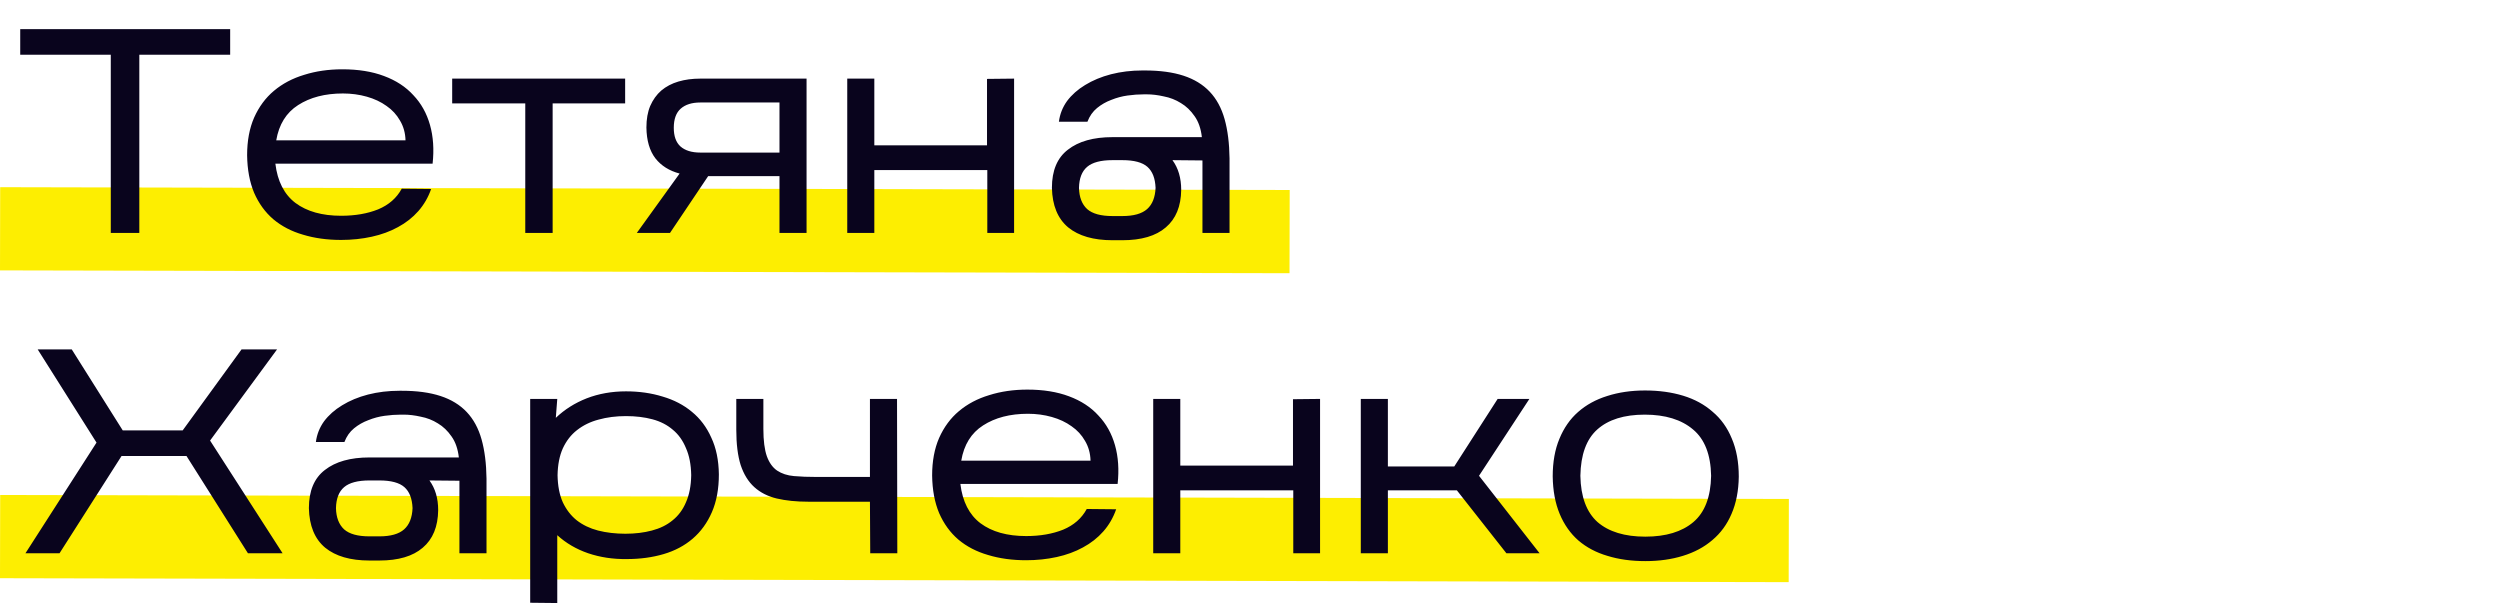
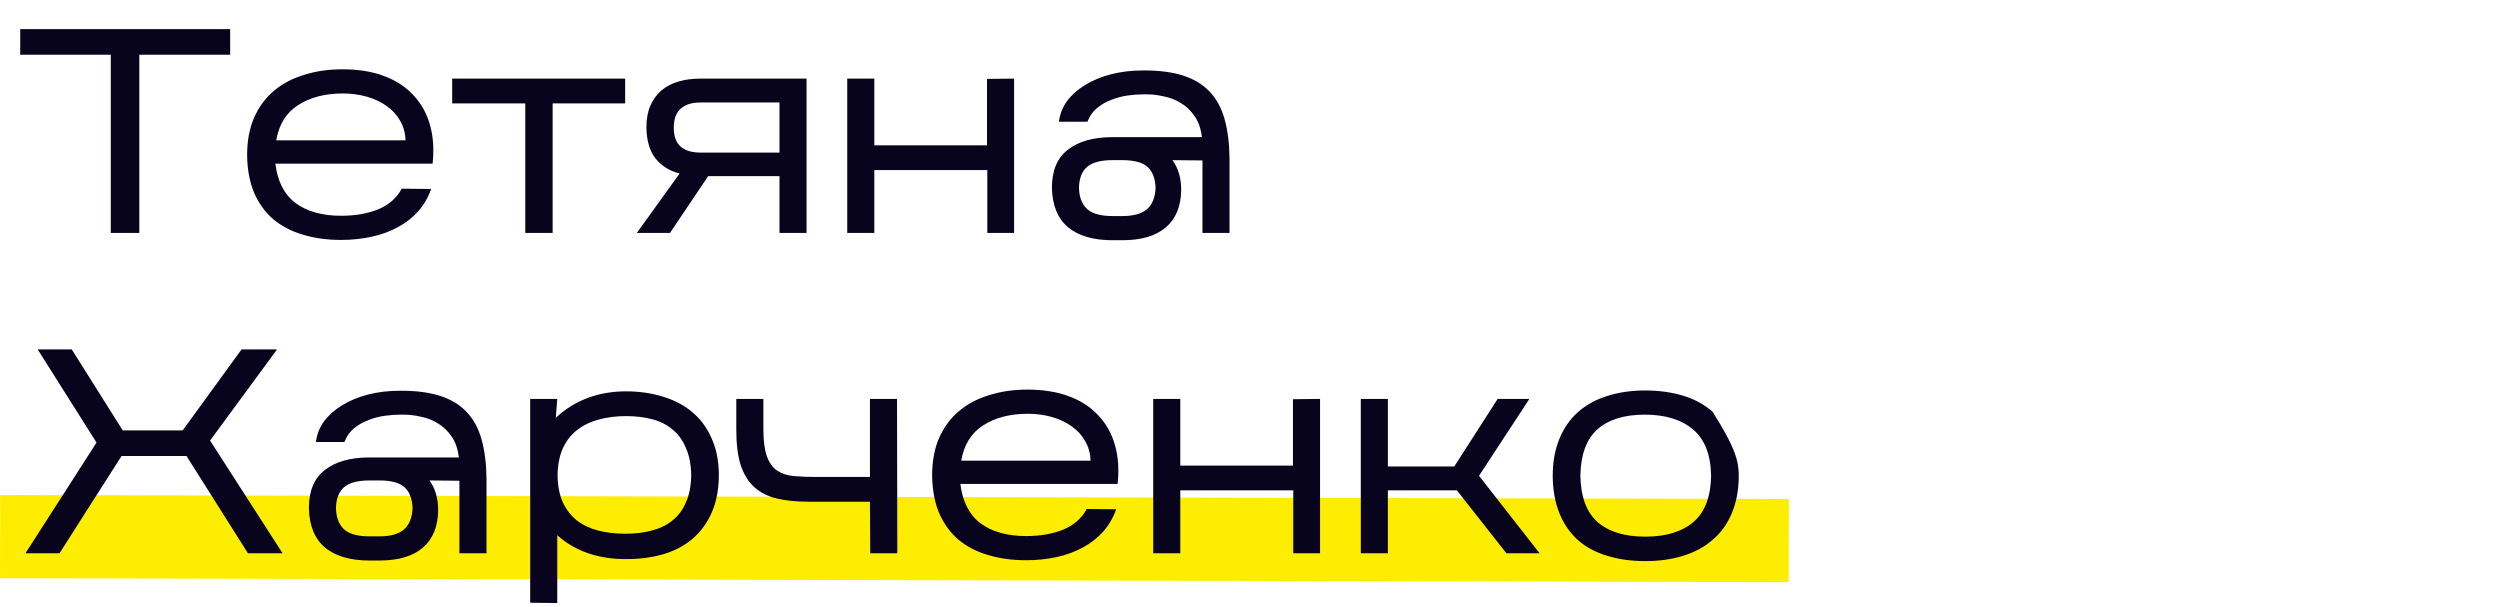
<svg xmlns="http://www.w3.org/2000/svg" width="601" height="146" viewBox="0 0 601 146" fill="none">
-   <path d="M0.022 55L310.021 55.684" stroke="#FDEE01" stroke-width="20" />
  <path d="M0.022 129L430.021 129.949" stroke="#FDEE01" stroke-width="20" />
-   <path d="M33.492 13.16V56H26.632V13.16H4.862V7H55.332V13.16H33.492ZM103.647 45.43C102.947 47.437 101.92 49.21 100.567 50.75C99.213 52.29 97.58 53.573 95.667 54.6C93.8 55.627 91.7 56.397 89.367 56.91C87.034 57.423 84.584 57.68 82.017 57.68C78.657 57.68 75.6 57.26 72.847 56.42C70.094 55.627 67.713 54.39 65.707 52.71C63.747 51.03 62.207 48.907 61.087 46.34C60.014 43.773 59.453 40.763 59.407 37.31C59.407 33.857 59.967 30.847 61.087 28.28C62.254 25.667 63.84 23.52 65.847 21.84C67.9 20.113 70.327 18.83 73.127 17.99C75.927 17.103 78.984 16.66 82.297 16.66C86.124 16.66 89.46 17.197 92.307 18.27C95.2 19.343 97.557 20.883 99.377 22.89C101.244 24.85 102.574 27.23 103.367 30.03C104.16 32.83 104.37 35.933 103.997 39.34H66.197C66.71 43.587 68.32 46.737 71.027 48.79C73.78 50.843 77.444 51.87 82.017 51.87C85.377 51.87 88.34 51.357 90.907 50.33C93.474 49.257 95.364 47.6 96.577 45.36L103.647 45.43ZM82.437 22.47C78.144 22.47 74.55 23.403 71.657 25.27C68.81 27.09 67.06 29.913 66.407 33.74H97.487C97.44 31.967 96.997 30.38 96.157 28.98C95.364 27.58 94.29 26.413 92.937 25.48C91.584 24.5 89.997 23.753 88.177 23.24C86.357 22.727 84.444 22.47 82.437 22.47ZM132.855 24.85V56H126.275V24.85H108.705V18.9H150.285V24.85H132.855ZM170.237 42.35L161.067 56H153.087L163.377 41.72C160.903 41.067 158.967 39.853 157.567 38.08C156.167 36.26 155.443 33.787 155.397 30.66C155.397 28.653 155.7 26.927 156.307 25.48C156.96 23.987 157.847 22.75 158.967 21.77C160.133 20.79 161.51 20.067 163.097 19.6C164.683 19.133 166.433 18.9 168.347 18.9H193.897V56H187.387V42.35H170.237ZM161.977 30.73C161.977 32.737 162.513 34.23 163.587 35.21C164.707 36.19 166.293 36.68 168.347 36.68H187.387V24.64H168.347C166.34 24.64 164.777 25.13 163.657 26.11C162.537 27.09 161.977 28.63 161.977 30.73ZM210.188 40.88V56H203.678V18.9H210.188V34.93H237.278V18.97L243.788 18.9V56H237.348V40.88H210.188ZM283.96 45.64C283.914 49.607 282.677 52.617 280.25 54.67C277.87 56.723 274.394 57.75 269.82 57.75H267.44C262.867 57.75 259.32 56.723 256.8 54.67C254.28 52.57 252.974 49.397 252.88 45.15C252.88 40.997 254.164 37.94 256.73 35.98C259.297 33.973 262.867 32.97 267.44 32.97H288.93C288.697 30.917 288.114 29.237 287.18 27.93C286.247 26.577 285.15 25.527 283.89 24.78C282.63 23.987 281.254 23.45 279.76 23.17C278.314 22.843 276.96 22.68 275.7 22.68H275C273.74 22.68 272.434 22.773 271.08 22.96C269.727 23.147 268.42 23.497 267.16 24.01C265.9 24.477 264.757 25.13 263.73 25.97C262.704 26.81 261.934 27.907 261.42 29.26H254.56C254.794 27.44 255.447 25.783 256.52 24.29C257.64 22.797 259.087 21.513 260.86 20.44C262.68 19.32 264.757 18.457 267.09 17.85C269.47 17.243 271.99 16.94 274.65 16.94H275.21C278.85 16.94 281.954 17.36 284.52 18.2C287.087 19.04 289.187 20.323 290.82 22.05C292.454 23.777 293.644 25.97 294.39 28.63C295.137 31.29 295.534 34.44 295.58 38.08V56H289.07V38.57L281.86 38.5C283.26 40.413 283.96 42.793 283.96 45.64ZM259.39 45.15C259.437 47.39 260.09 49.093 261.35 50.26C262.61 51.38 264.64 51.94 267.44 51.94H269.82C272.527 51.94 274.51 51.38 275.77 50.26C277.03 49.14 277.707 47.437 277.8 45.15C277.707 42.863 277.054 41.183 275.84 40.11C274.627 39.037 272.62 38.5 269.82 38.5H267.44C264.64 38.5 262.61 39.037 261.35 40.11C260.09 41.183 259.437 42.863 259.39 45.15ZM29.222 109.62L14.312 133H6.122L23.202 106.4L9.062 84H17.252L29.502 103.46H43.922L58.062 84H66.602L50.502 105.91L67.932 133H59.602L44.832 109.62H29.222ZM105.337 122.64C105.291 126.607 104.054 129.617 101.627 131.67C99.247 133.723 95.771 134.75 91.197 134.75H88.817C84.244 134.75 80.697 133.723 78.177 131.67C75.657 129.57 74.351 126.397 74.257 122.15C74.257 117.997 75.541 114.94 78.107 112.98C80.674 110.973 84.244 109.97 88.817 109.97H110.307C110.074 107.917 109.491 106.237 108.557 104.93C107.624 103.577 106.527 102.527 105.267 101.78C104.007 100.987 102.631 100.45 101.137 100.17C99.691 99.843 98.337 99.68 97.077 99.68H96.377C95.117 99.68 93.811 99.773 92.457 99.96C91.104 100.147 89.797 100.497 88.537 101.01C87.277 101.477 86.134 102.13 85.107 102.97C84.081 103.81 83.311 104.907 82.797 106.26H75.937C76.171 104.44 76.824 102.783 77.897 101.29C79.017 99.797 80.464 98.513 82.237 97.44C84.057 96.32 86.134 95.457 88.467 94.85C90.847 94.243 93.367 93.94 96.027 93.94H96.587C100.227 93.94 103.331 94.36 105.897 95.2C108.464 96.04 110.564 97.323 112.197 99.05C113.831 100.777 115.021 102.97 115.767 105.63C116.514 108.29 116.911 111.44 116.957 115.08V133H110.447V115.57L103.237 115.5C104.637 117.413 105.337 119.793 105.337 122.64ZM80.767 122.15C80.814 124.39 81.467 126.093 82.727 127.26C83.987 128.38 86.017 128.94 88.817 128.94H91.197C93.904 128.94 95.887 128.38 97.147 127.26C98.407 126.14 99.084 124.437 99.177 122.15C99.084 119.863 98.431 118.183 97.217 117.11C96.004 116.037 93.997 115.5 91.197 115.5H88.817C86.017 115.5 83.987 116.037 82.727 117.11C81.467 118.183 80.814 119.863 80.767 122.15ZM150.697 134.4C147.384 134.447 144.281 133.98 141.387 133C138.541 132.02 136.067 130.573 133.967 128.66V144.97L127.457 144.9V95.9H133.967L133.617 100.45C135.717 98.443 138.191 96.88 141.037 95.76C143.931 94.64 147.081 94.08 150.487 94.08C153.661 94.08 156.601 94.5 159.307 95.34C162.014 96.133 164.347 97.347 166.307 98.98C168.314 100.613 169.877 102.69 170.997 105.21C172.164 107.683 172.771 110.623 172.817 114.03C172.817 117.53 172.257 120.563 171.137 123.13C170.017 125.697 168.477 127.82 166.517 129.5C164.557 131.18 162.224 132.417 159.517 133.21C156.811 134.003 153.871 134.4 150.697 134.4ZM134.037 114.24C134.084 116.807 134.504 118.977 135.297 120.75C136.137 122.523 137.257 123.97 138.657 125.09C140.104 126.21 141.807 127.027 143.767 127.54C145.774 128.053 147.967 128.31 150.347 128.31C152.681 128.31 154.804 128.053 156.717 127.54C158.677 127.027 160.334 126.21 161.687 125.09C163.087 123.97 164.161 122.523 164.907 120.75C165.701 118.977 166.121 116.807 166.167 114.24C166.121 111.673 165.701 109.503 164.907 107.73C164.161 105.91 163.111 104.44 161.757 103.32C160.404 102.153 158.771 101.313 156.857 100.8C154.944 100.287 152.821 100.03 150.487 100.03C148.107 100.03 145.914 100.31 143.907 100.87C141.947 101.383 140.221 102.223 138.727 103.39C137.281 104.51 136.137 105.98 135.297 107.8C134.504 109.573 134.084 111.72 134.037 114.24ZM215.644 95.9L215.714 133H209.204L209.134 120.61H194.294C191.447 120.61 188.927 120.353 186.734 119.84C184.587 119.327 182.791 118.417 181.344 117.11C179.897 115.803 178.801 114.03 178.054 111.79C177.354 109.55 177.004 106.727 177.004 103.32V95.9H183.514V103.11C183.514 105.91 183.794 108.103 184.354 109.69C184.914 111.23 185.731 112.373 186.804 113.12C187.924 113.867 189.277 114.31 190.864 114.45C192.451 114.59 194.271 114.66 196.324 114.66H209.134V95.9H215.644ZM268.325 122.43C267.625 124.437 266.598 126.21 265.245 127.75C263.891 129.29 262.258 130.573 260.345 131.6C258.478 132.627 256.378 133.397 254.045 133.91C251.711 134.423 249.261 134.68 246.695 134.68C243.335 134.68 240.278 134.26 237.525 133.42C234.771 132.627 232.391 131.39 230.385 129.71C228.425 128.03 226.885 125.907 225.765 123.34C224.691 120.773 224.131 117.763 224.085 114.31C224.085 110.857 224.645 107.847 225.765 105.28C226.931 102.667 228.518 100.52 230.525 98.84C232.578 97.113 235.005 95.83 237.805 94.99C240.605 94.103 243.661 93.66 246.975 93.66C250.801 93.66 254.138 94.197 256.985 95.27C259.878 96.343 262.235 97.883 264.055 99.89C265.921 101.85 267.251 104.23 268.045 107.03C268.838 109.83 269.048 112.933 268.675 116.34H230.875C231.388 120.587 232.998 123.737 235.705 125.79C238.458 127.843 242.121 128.87 246.695 128.87C250.055 128.87 253.018 128.357 255.585 127.33C258.151 126.257 260.041 124.6 261.255 122.36L268.325 122.43ZM247.115 99.47C242.821 99.47 239.228 100.403 236.335 102.27C233.488 104.09 231.738 106.913 231.085 110.74H262.165C262.118 108.967 261.675 107.38 260.835 105.98C260.041 104.58 258.968 103.413 257.615 102.48C256.261 101.5 254.675 100.753 252.855 100.24C251.035 99.727 249.121 99.47 247.115 99.47ZM283.743 117.88V133H277.233V95.9H283.743V111.93H310.833V95.97L317.343 95.9V133H310.903V117.88H283.743ZM333.645 117.88V133H327.135V95.9H333.645V112.14H349.605L360.035 95.9H367.665L355.555 114.38L370.115 133H362.135L350.235 117.88H333.645ZM418.002 114.59C417.955 117.997 417.372 120.983 416.252 123.55C415.179 126.07 413.639 128.17 411.632 129.85C409.672 131.53 407.315 132.79 404.562 133.63C401.855 134.47 398.845 134.89 395.532 134.89C392.172 134.89 389.139 134.47 386.432 133.63C383.725 132.837 381.392 131.6 379.432 129.92C377.519 128.24 376.025 126.117 374.952 123.55C373.879 120.983 373.319 117.973 373.272 114.52C373.272 111.067 373.809 108.057 374.882 105.49C375.955 102.877 377.449 100.73 379.362 99.05C381.322 97.323 383.655 96.04 386.362 95.2C389.115 94.313 392.149 93.87 395.462 93.87C398.822 93.87 401.879 94.29 404.632 95.13C407.385 95.97 409.742 97.253 411.702 98.98C413.709 100.66 415.249 102.807 416.322 105.42C417.442 108.033 418.002 111.09 418.002 114.59ZM379.922 114.38C380.015 119.42 381.392 123.13 384.052 125.51C386.759 127.843 390.585 129.01 395.532 129.01C400.479 129.01 404.329 127.843 407.082 125.51C409.835 123.177 411.259 119.467 411.352 114.38C411.259 109.293 409.812 105.583 407.012 103.25C404.212 100.87 400.339 99.68 395.392 99.68C390.445 99.68 386.642 100.87 383.982 103.25C381.369 105.583 380.015 109.293 379.922 114.38Z" fill="#09041D" />
+   <path d="M33.492 13.16V56H26.632V13.16H4.862V7H55.332V13.16H33.492ZM103.647 45.43C102.947 47.437 101.92 49.21 100.567 50.75C99.213 52.29 97.58 53.573 95.667 54.6C93.8 55.627 91.7 56.397 89.367 56.91C87.034 57.423 84.584 57.68 82.017 57.68C78.657 57.68 75.6 57.26 72.847 56.42C70.094 55.627 67.713 54.39 65.707 52.71C63.747 51.03 62.207 48.907 61.087 46.34C60.014 43.773 59.453 40.763 59.407 37.31C59.407 33.857 59.967 30.847 61.087 28.28C62.254 25.667 63.84 23.52 65.847 21.84C67.9 20.113 70.327 18.83 73.127 17.99C75.927 17.103 78.984 16.66 82.297 16.66C86.124 16.66 89.46 17.197 92.307 18.27C95.2 19.343 97.557 20.883 99.377 22.89C101.244 24.85 102.574 27.23 103.367 30.03C104.16 32.83 104.37 35.933 103.997 39.34H66.197C66.71 43.587 68.32 46.737 71.027 48.79C73.78 50.843 77.444 51.87 82.017 51.87C85.377 51.87 88.34 51.357 90.907 50.33C93.474 49.257 95.364 47.6 96.577 45.36L103.647 45.43ZM82.437 22.47C78.144 22.47 74.55 23.403 71.657 25.27C68.81 27.09 67.06 29.913 66.407 33.74H97.487C97.44 31.967 96.997 30.38 96.157 28.98C95.364 27.58 94.29 26.413 92.937 25.48C91.584 24.5 89.997 23.753 88.177 23.24C86.357 22.727 84.444 22.47 82.437 22.47ZM132.855 24.85V56H126.275V24.85H108.705V18.9H150.285V24.85H132.855ZM170.237 42.35L161.067 56H153.087L163.377 41.72C160.903 41.067 158.967 39.853 157.567 38.08C156.167 36.26 155.443 33.787 155.397 30.66C155.397 28.653 155.7 26.927 156.307 25.48C156.96 23.987 157.847 22.75 158.967 21.77C160.133 20.79 161.51 20.067 163.097 19.6C164.683 19.133 166.433 18.9 168.347 18.9H193.897V56H187.387V42.35H170.237ZM161.977 30.73C161.977 32.737 162.513 34.23 163.587 35.21C164.707 36.19 166.293 36.68 168.347 36.68H187.387V24.64H168.347C166.34 24.64 164.777 25.13 163.657 26.11C162.537 27.09 161.977 28.63 161.977 30.73ZM210.188 40.88V56H203.678V18.9H210.188V34.93H237.278V18.97L243.788 18.9V56H237.348V40.88H210.188ZM283.96 45.64C283.914 49.607 282.677 52.617 280.25 54.67C277.87 56.723 274.394 57.75 269.82 57.75H267.44C262.867 57.75 259.32 56.723 256.8 54.67C254.28 52.57 252.974 49.397 252.88 45.15C252.88 40.997 254.164 37.94 256.73 35.98C259.297 33.973 262.867 32.97 267.44 32.97H288.93C288.697 30.917 288.114 29.237 287.18 27.93C286.247 26.577 285.15 25.527 283.89 24.78C282.63 23.987 281.254 23.45 279.76 23.17C278.314 22.843 276.96 22.68 275.7 22.68H275C273.74 22.68 272.434 22.773 271.08 22.96C269.727 23.147 268.42 23.497 267.16 24.01C265.9 24.477 264.757 25.13 263.73 25.97C262.704 26.81 261.934 27.907 261.42 29.26H254.56C254.794 27.44 255.447 25.783 256.52 24.29C257.64 22.797 259.087 21.513 260.86 20.44C262.68 19.32 264.757 18.457 267.09 17.85C269.47 17.243 271.99 16.94 274.65 16.94H275.21C278.85 16.94 281.954 17.36 284.52 18.2C287.087 19.04 289.187 20.323 290.82 22.05C292.454 23.777 293.644 25.97 294.39 28.63C295.137 31.29 295.534 34.44 295.58 38.08V56H289.07V38.57L281.86 38.5C283.26 40.413 283.96 42.793 283.96 45.64ZM259.39 45.15C259.437 47.39 260.09 49.093 261.35 50.26C262.61 51.38 264.64 51.94 267.44 51.94H269.82C272.527 51.94 274.51 51.38 275.77 50.26C277.03 49.14 277.707 47.437 277.8 45.15C277.707 42.863 277.054 41.183 275.84 40.11C274.627 39.037 272.62 38.5 269.82 38.5H267.44C264.64 38.5 262.61 39.037 261.35 40.11C260.09 41.183 259.437 42.863 259.39 45.15ZM29.222 109.62L14.312 133H6.122L23.202 106.4L9.062 84H17.252L29.502 103.46H43.922L58.062 84H66.602L50.502 105.91L67.932 133H59.602L44.832 109.62H29.222ZM105.337 122.64C105.291 126.607 104.054 129.617 101.627 131.67C99.247 133.723 95.771 134.75 91.197 134.75H88.817C84.244 134.75 80.697 133.723 78.177 131.67C75.657 129.57 74.351 126.397 74.257 122.15C74.257 117.997 75.541 114.94 78.107 112.98C80.674 110.973 84.244 109.97 88.817 109.97H110.307C110.074 107.917 109.491 106.237 108.557 104.93C107.624 103.577 106.527 102.527 105.267 101.78C104.007 100.987 102.631 100.45 101.137 100.17C99.691 99.843 98.337 99.68 97.077 99.68H96.377C95.117 99.68 93.811 99.773 92.457 99.96C91.104 100.147 89.797 100.497 88.537 101.01C87.277 101.477 86.134 102.13 85.107 102.97C84.081 103.81 83.311 104.907 82.797 106.26H75.937C76.171 104.44 76.824 102.783 77.897 101.29C79.017 99.797 80.464 98.513 82.237 97.44C84.057 96.32 86.134 95.457 88.467 94.85C90.847 94.243 93.367 93.94 96.027 93.94H96.587C100.227 93.94 103.331 94.36 105.897 95.2C108.464 96.04 110.564 97.323 112.197 99.05C113.831 100.777 115.021 102.97 115.767 105.63C116.514 108.29 116.911 111.44 116.957 115.08V133H110.447V115.57L103.237 115.5C104.637 117.413 105.337 119.793 105.337 122.64ZM80.767 122.15C80.814 124.39 81.467 126.093 82.727 127.26C83.987 128.38 86.017 128.94 88.817 128.94H91.197C93.904 128.94 95.887 128.38 97.147 127.26C98.407 126.14 99.084 124.437 99.177 122.15C99.084 119.863 98.431 118.183 97.217 117.11C96.004 116.037 93.997 115.5 91.197 115.5H88.817C86.017 115.5 83.987 116.037 82.727 117.11C81.467 118.183 80.814 119.863 80.767 122.15ZM150.697 134.4C147.384 134.447 144.281 133.98 141.387 133C138.541 132.02 136.067 130.573 133.967 128.66V144.97L127.457 144.9V95.9H133.967L133.617 100.45C135.717 98.443 138.191 96.88 141.037 95.76C143.931 94.64 147.081 94.08 150.487 94.08C153.661 94.08 156.601 94.5 159.307 95.34C162.014 96.133 164.347 97.347 166.307 98.98C168.314 100.613 169.877 102.69 170.997 105.21C172.164 107.683 172.771 110.623 172.817 114.03C172.817 117.53 172.257 120.563 171.137 123.13C170.017 125.697 168.477 127.82 166.517 129.5C164.557 131.18 162.224 132.417 159.517 133.21C156.811 134.003 153.871 134.4 150.697 134.4ZM134.037 114.24C134.084 116.807 134.504 118.977 135.297 120.75C136.137 122.523 137.257 123.97 138.657 125.09C140.104 126.21 141.807 127.027 143.767 127.54C145.774 128.053 147.967 128.31 150.347 128.31C152.681 128.31 154.804 128.053 156.717 127.54C158.677 127.027 160.334 126.21 161.687 125.09C163.087 123.97 164.161 122.523 164.907 120.75C165.701 118.977 166.121 116.807 166.167 114.24C166.121 111.673 165.701 109.503 164.907 107.73C164.161 105.91 163.111 104.44 161.757 103.32C160.404 102.153 158.771 101.313 156.857 100.8C154.944 100.287 152.821 100.03 150.487 100.03C148.107 100.03 145.914 100.31 143.907 100.87C141.947 101.383 140.221 102.223 138.727 103.39C137.281 104.51 136.137 105.98 135.297 107.8C134.504 109.573 134.084 111.72 134.037 114.24ZM215.644 95.9L215.714 133H209.204L209.134 120.61H194.294C191.447 120.61 188.927 120.353 186.734 119.84C184.587 119.327 182.791 118.417 181.344 117.11C179.897 115.803 178.801 114.03 178.054 111.79C177.354 109.55 177.004 106.727 177.004 103.32V95.9H183.514V103.11C183.514 105.91 183.794 108.103 184.354 109.69C184.914 111.23 185.731 112.373 186.804 113.12C187.924 113.867 189.277 114.31 190.864 114.45C192.451 114.59 194.271 114.66 196.324 114.66H209.134V95.9H215.644ZM268.325 122.43C267.625 124.437 266.598 126.21 265.245 127.75C263.891 129.29 262.258 130.573 260.345 131.6C258.478 132.627 256.378 133.397 254.045 133.91C251.711 134.423 249.261 134.68 246.695 134.68C243.335 134.68 240.278 134.26 237.525 133.42C234.771 132.627 232.391 131.39 230.385 129.71C228.425 128.03 226.885 125.907 225.765 123.34C224.691 120.773 224.131 117.763 224.085 114.31C224.085 110.857 224.645 107.847 225.765 105.28C226.931 102.667 228.518 100.52 230.525 98.84C232.578 97.113 235.005 95.83 237.805 94.99C240.605 94.103 243.661 93.66 246.975 93.66C250.801 93.66 254.138 94.197 256.985 95.27C259.878 96.343 262.235 97.883 264.055 99.89C265.921 101.85 267.251 104.23 268.045 107.03C268.838 109.83 269.048 112.933 268.675 116.34H230.875C231.388 120.587 232.998 123.737 235.705 125.79C238.458 127.843 242.121 128.87 246.695 128.87C250.055 128.87 253.018 128.357 255.585 127.33C258.151 126.257 260.041 124.6 261.255 122.36L268.325 122.43ZM247.115 99.47C242.821 99.47 239.228 100.403 236.335 102.27C233.488 104.09 231.738 106.913 231.085 110.74H262.165C262.118 108.967 261.675 107.38 260.835 105.98C260.041 104.58 258.968 103.413 257.615 102.48C256.261 101.5 254.675 100.753 252.855 100.24C251.035 99.727 249.121 99.47 247.115 99.47ZM283.743 117.88V133H277.233V95.9H283.743V111.93H310.833V95.97L317.343 95.9V133H310.903V117.88H283.743ZM333.645 117.88V133H327.135V95.9H333.645V112.14H349.605L360.035 95.9H367.665L355.555 114.38L370.115 133H362.135L350.235 117.88H333.645ZM418.002 114.59C417.955 117.997 417.372 120.983 416.252 123.55C415.179 126.07 413.639 128.17 411.632 129.85C409.672 131.53 407.315 132.79 404.562 133.63C401.855 134.47 398.845 134.89 395.532 134.89C392.172 134.89 389.139 134.47 386.432 133.63C383.725 132.837 381.392 131.6 379.432 129.92C377.519 128.24 376.025 126.117 374.952 123.55C373.879 120.983 373.319 117.973 373.272 114.52C373.272 111.067 373.809 108.057 374.882 105.49C375.955 102.877 377.449 100.73 379.362 99.05C381.322 97.323 383.655 96.04 386.362 95.2C389.115 94.313 392.149 93.87 395.462 93.87C398.822 93.87 401.879 94.29 404.632 95.13C407.385 95.97 409.742 97.253 411.702 98.98C417.442 108.033 418.002 111.09 418.002 114.59ZM379.922 114.38C380.015 119.42 381.392 123.13 384.052 125.51C386.759 127.843 390.585 129.01 395.532 129.01C400.479 129.01 404.329 127.843 407.082 125.51C409.835 123.177 411.259 119.467 411.352 114.38C411.259 109.293 409.812 105.583 407.012 103.25C404.212 100.87 400.339 99.68 395.392 99.68C390.445 99.68 386.642 100.87 383.982 103.25C381.369 105.583 380.015 109.293 379.922 114.38Z" fill="#09041D" />
</svg>